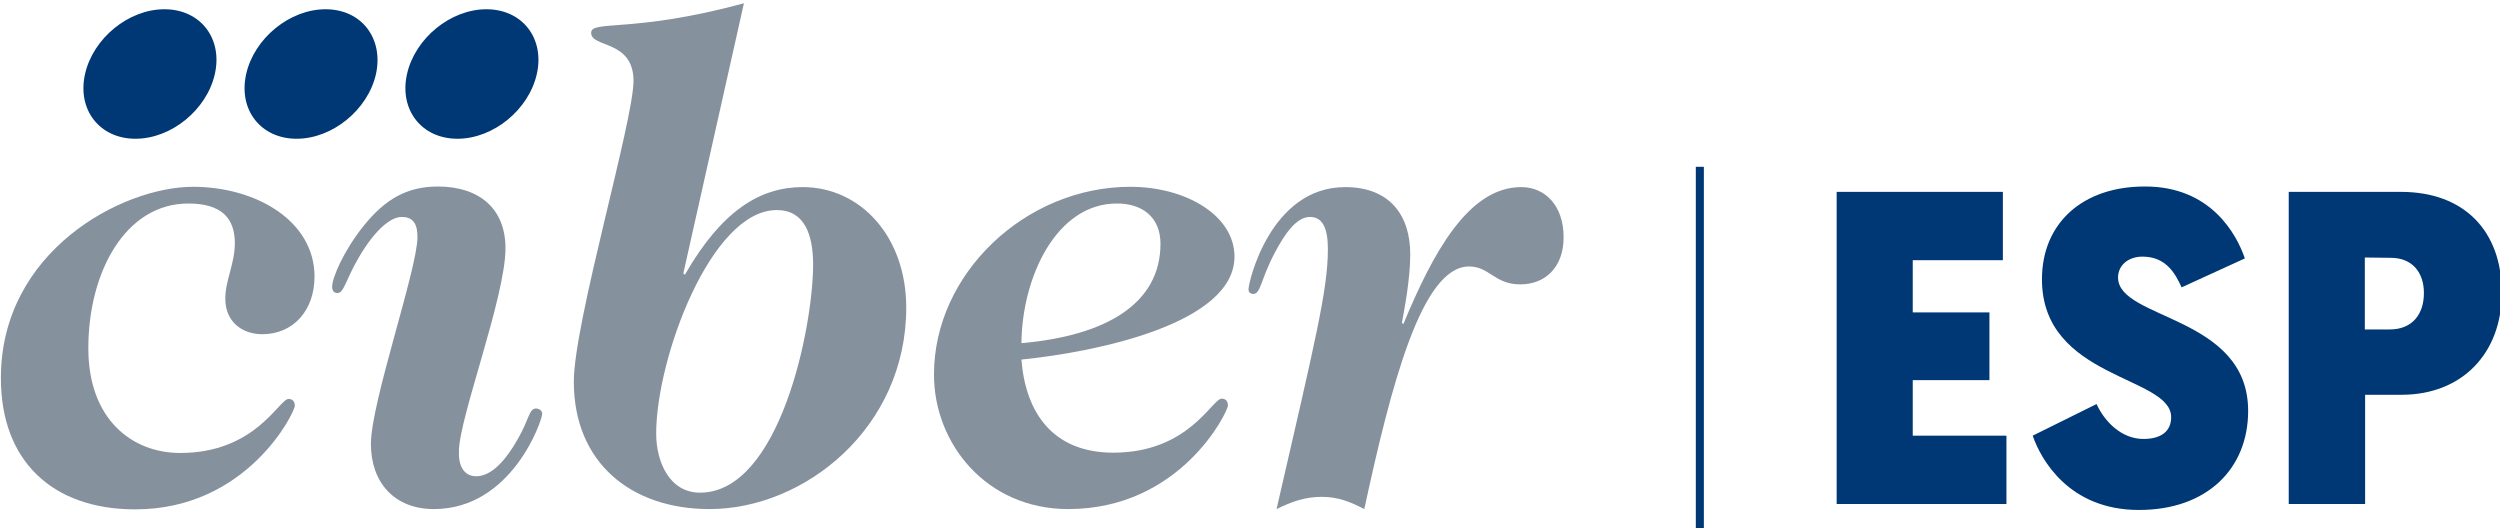
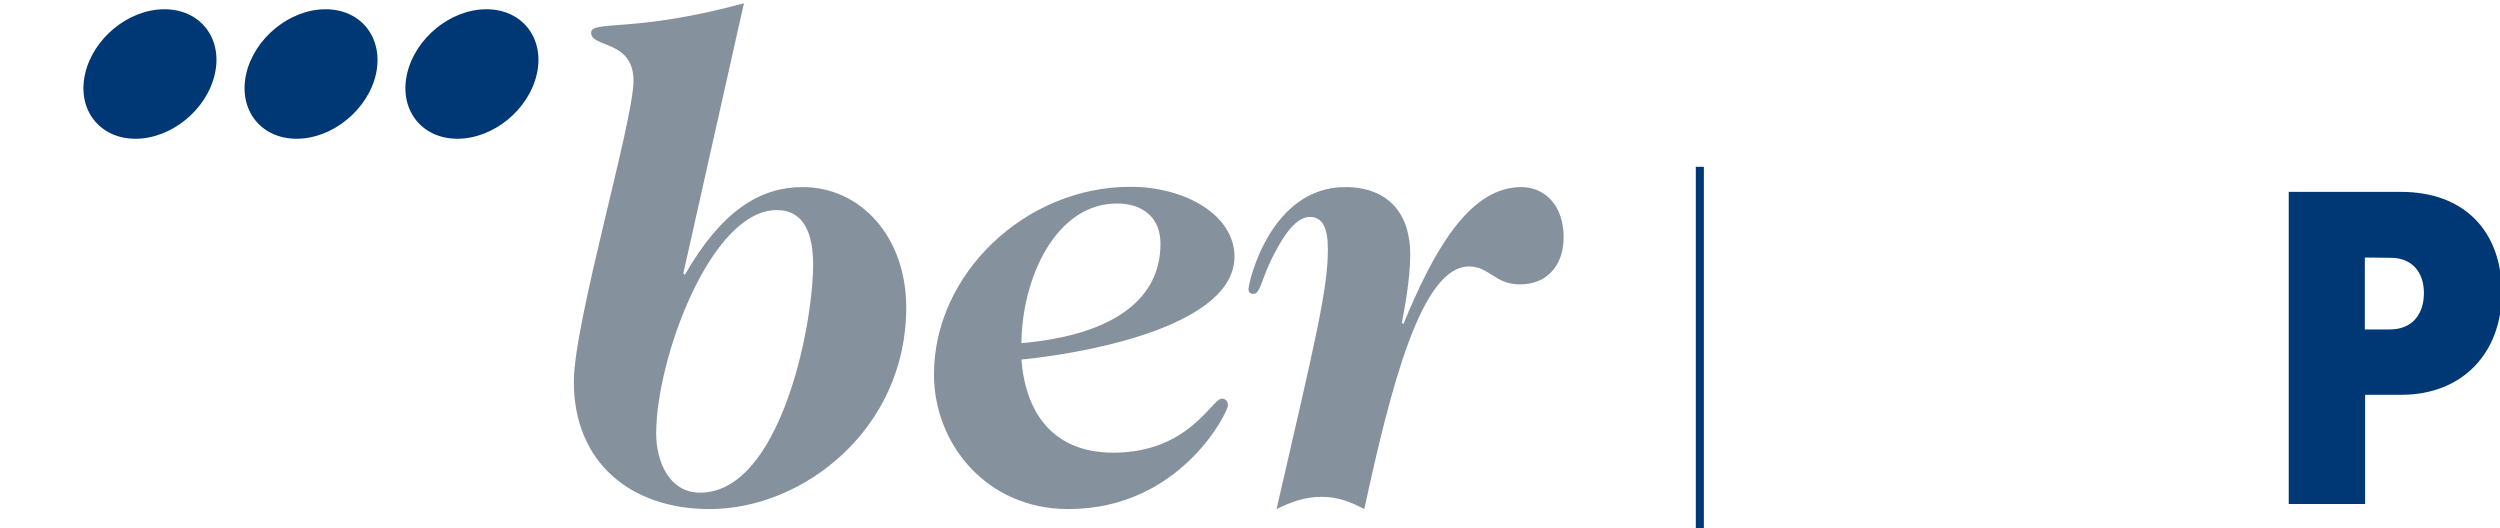
<svg xmlns="http://www.w3.org/2000/svg" version="1.1" id="esp_00000121987133683872998980000007099720057047110035_" x="0px" y="0px" viewBox="0 0 837.8 177" style="enable-background:new 0 0 837.8 177;" xml:space="preserve">
  <style type="text/css">
	.st0{fill:#003876;}
	.st1{fill:#86919E;}
</style>
  <g id="esp">
    <g>
      <g>
-         <path class="st0" d="M615.5,168.9V64.3h55.7v22.9H641v17.5h25.7v22.7H641V146h31.4v22.9H615.5z" />
-         <path class="st0" d="M752.3,86.6l-21.2,9.7C729,91.7,725.9,86,718,86c-4.9,0-8.2,3-8.2,7c0,14.2,43.6,12.7,43.6,44.7     c0,19.3-13.7,33.2-36.6,33.2c-23.5,0-32.9-17-35.6-24.9l21.4-10.6c2.8,6.1,8.5,11.7,15.7,11.7c6.1,0,9.3-2.7,9.3-7.3     c0-13.9-43.3-12.7-43.3-46.2c0-18.8,13.6-31.1,34.4-31.1C741,62.4,749.6,78.7,752.3,86.6z" />
        <path class="st0" d="M804.8,132.3h-12.2v36.6H767V64.3h37.6c21.2,0,33.8,13.1,33.8,33.8C838.4,118.4,825.1,132.3,804.8,132.3z      M792.5,86.3v24.1h8.4c7.5,0,11.4-5.1,11.4-12.2c0-7-4-11.8-11.1-11.8L792.5,86.3L792.5,86.3z" />
      </g>
      <g>
        <rect x="568.3" y="55.9" class="st0" width="2.7" height="122" />
      </g>
-       <path class="st1" d="M64.7,62.6c20.9,0,40.7,11.3,40.7,30.1c0,11.3-7.1,19.3-17.5,19.3c-6.7,0-12.4-4.1-12.4-11.9    c0-6.2,3.2-11.7,3.2-18.6c0-8.5-4.6-13.3-15.6-13.3c-21.1,0-33.5,23-33.5,48.5c0,23.7,14.5,35.1,30.8,35.1    c25.3,0,33.1-18.1,36.3-18.1c1.4,0,2.1,0.9,2.1,2.3c0,2.1-15.8,34.7-53.5,34.7c-27.8,0-45-16.3-45-43.9    C0.2,84.2,40.9,62.6,64.7,62.6z" />
-       <path class="st1" d="M159.6,159.6c5.1,0,9.9-5.3,14-12.6c3.7-6.4,3.7-10.1,6-10.1c1.1,0,2.1,0.7,2.1,1.8    c0,2.1-10.1,31.9-36.3,31.9c-13.3,0-21.1-9-21.1-21.8c0-14,15.6-58.6,15.6-69.4c0-4.8-1.8-6.7-5.3-6.7c-3.9,0-9.2,4.8-14.2,13.3    c-4.6,7.8-5.1,12.2-7.3,12.2c-1.1,0-1.8-0.7-1.8-2.1c0-3,3.9-12.2,10.8-20.7c6.9-8.5,14.2-12.9,24.6-12.9    c13.8,0,22.7,7.3,22.7,20.7c0,16.3-15.6,57-15.6,68C153.6,155.7,155.2,159.6,159.6,159.6z" />
      <path class="st1" d="M229,91.6l0.5,0.5c12.4-21.6,25.3-29.4,39.5-29.4c19.3,0,34.7,16.5,34.7,40.4c0,40.4-34.2,67.5-65.9,67.5    c-26.4,0-45.5-15.6-45.5-42.7c0-19.8,20-87.3,20-100.8c0-13.8-14.2-11-14.2-16.1c0-4.4,14,0.2,51.2-9.9L229,91.6z M260.3,70.4    c-22.1,0-40.4,49.8-40.4,74.9c0,9.4,4.4,19.8,14.7,19.8c26.6,0,37.9-55.1,37.9-76.7C272.4,78.7,269.7,70.4,260.3,70.4z" />
      <path class="st1" d="M378.8,62.6c18.6,0,34.9,9.6,34.9,23.4c0,22.3-45.7,31.9-71.4,34.5c1.4,17.9,10.6,31.2,30.8,31.2    c25.3,0,33.1-18.1,36.3-18.1c1.4,0,2.1,0.9,2.1,2.3c0,2.1-15.8,34.7-53.5,34.7c-27.6,0-45-22.1-45-45    C312.9,91.8,343.6,62.6,378.8,62.6z M342.3,115c28.5-2.5,46.6-13.3,46.6-33.3c0-9-6.2-13.5-14.5-13.5    C354,68.1,342.5,92.9,342.3,115z" />
      <path class="st1" d="M470.3,108.6c9.9-23.9,21.8-45.9,39.5-45.9c8,0,14.2,6.2,14.2,16.8c0,10.1-6.2,15.8-14.5,15.8    c-8.7,0-10.3-6-17.2-6c-15.8,0-26,39.3-35.1,81.3c-4.4-2.3-8.7-4.1-14.2-4.1c-5.7,0-10.1,1.6-15.2,4.1    c12.9-56.1,17.2-73.5,17.2-87.1c0-7.1-1.8-10.8-6-10.8c-4.4,0-8.3,5.3-11.9,12.2c-4.6,8.7-4.6,13.6-7.1,13.6    c-0.9,0-1.6-0.5-1.6-1.6c0-2.3,7.3-34.2,32.4-34.2c14.9,0,21.8,9.4,21.8,22.5c0,8.7-2.1,19.1-2.8,23L470.3,108.6z" />
      <g>
        <path class="st0" d="M179.9,24.8c-2.7,12-14.6,21.7-26.6,21.7s-19.6-9.7-16.9-21.7c2.7-12,14.6-21.7,26.6-21.7     C175,3.1,182.6,12.8,179.9,24.8z" />
        <path class="st0" d="M126,24.8c-2.7,12-14.6,21.7-26.6,21.7s-19.6-9.7-16.9-21.7S97.1,3.1,109.1,3.1     C121.1,3.1,128.6,12.8,126,24.8z" />
        <path class="st0" d="M72,24.8c-2.7,12-14.6,21.7-26.6,21.7s-19.6-9.7-16.9-21.7S43.1,3.1,55.1,3.1C67.1,3.1,74.7,12.8,72,24.8z" />
      </g>
    </g>
  </g>
</svg>